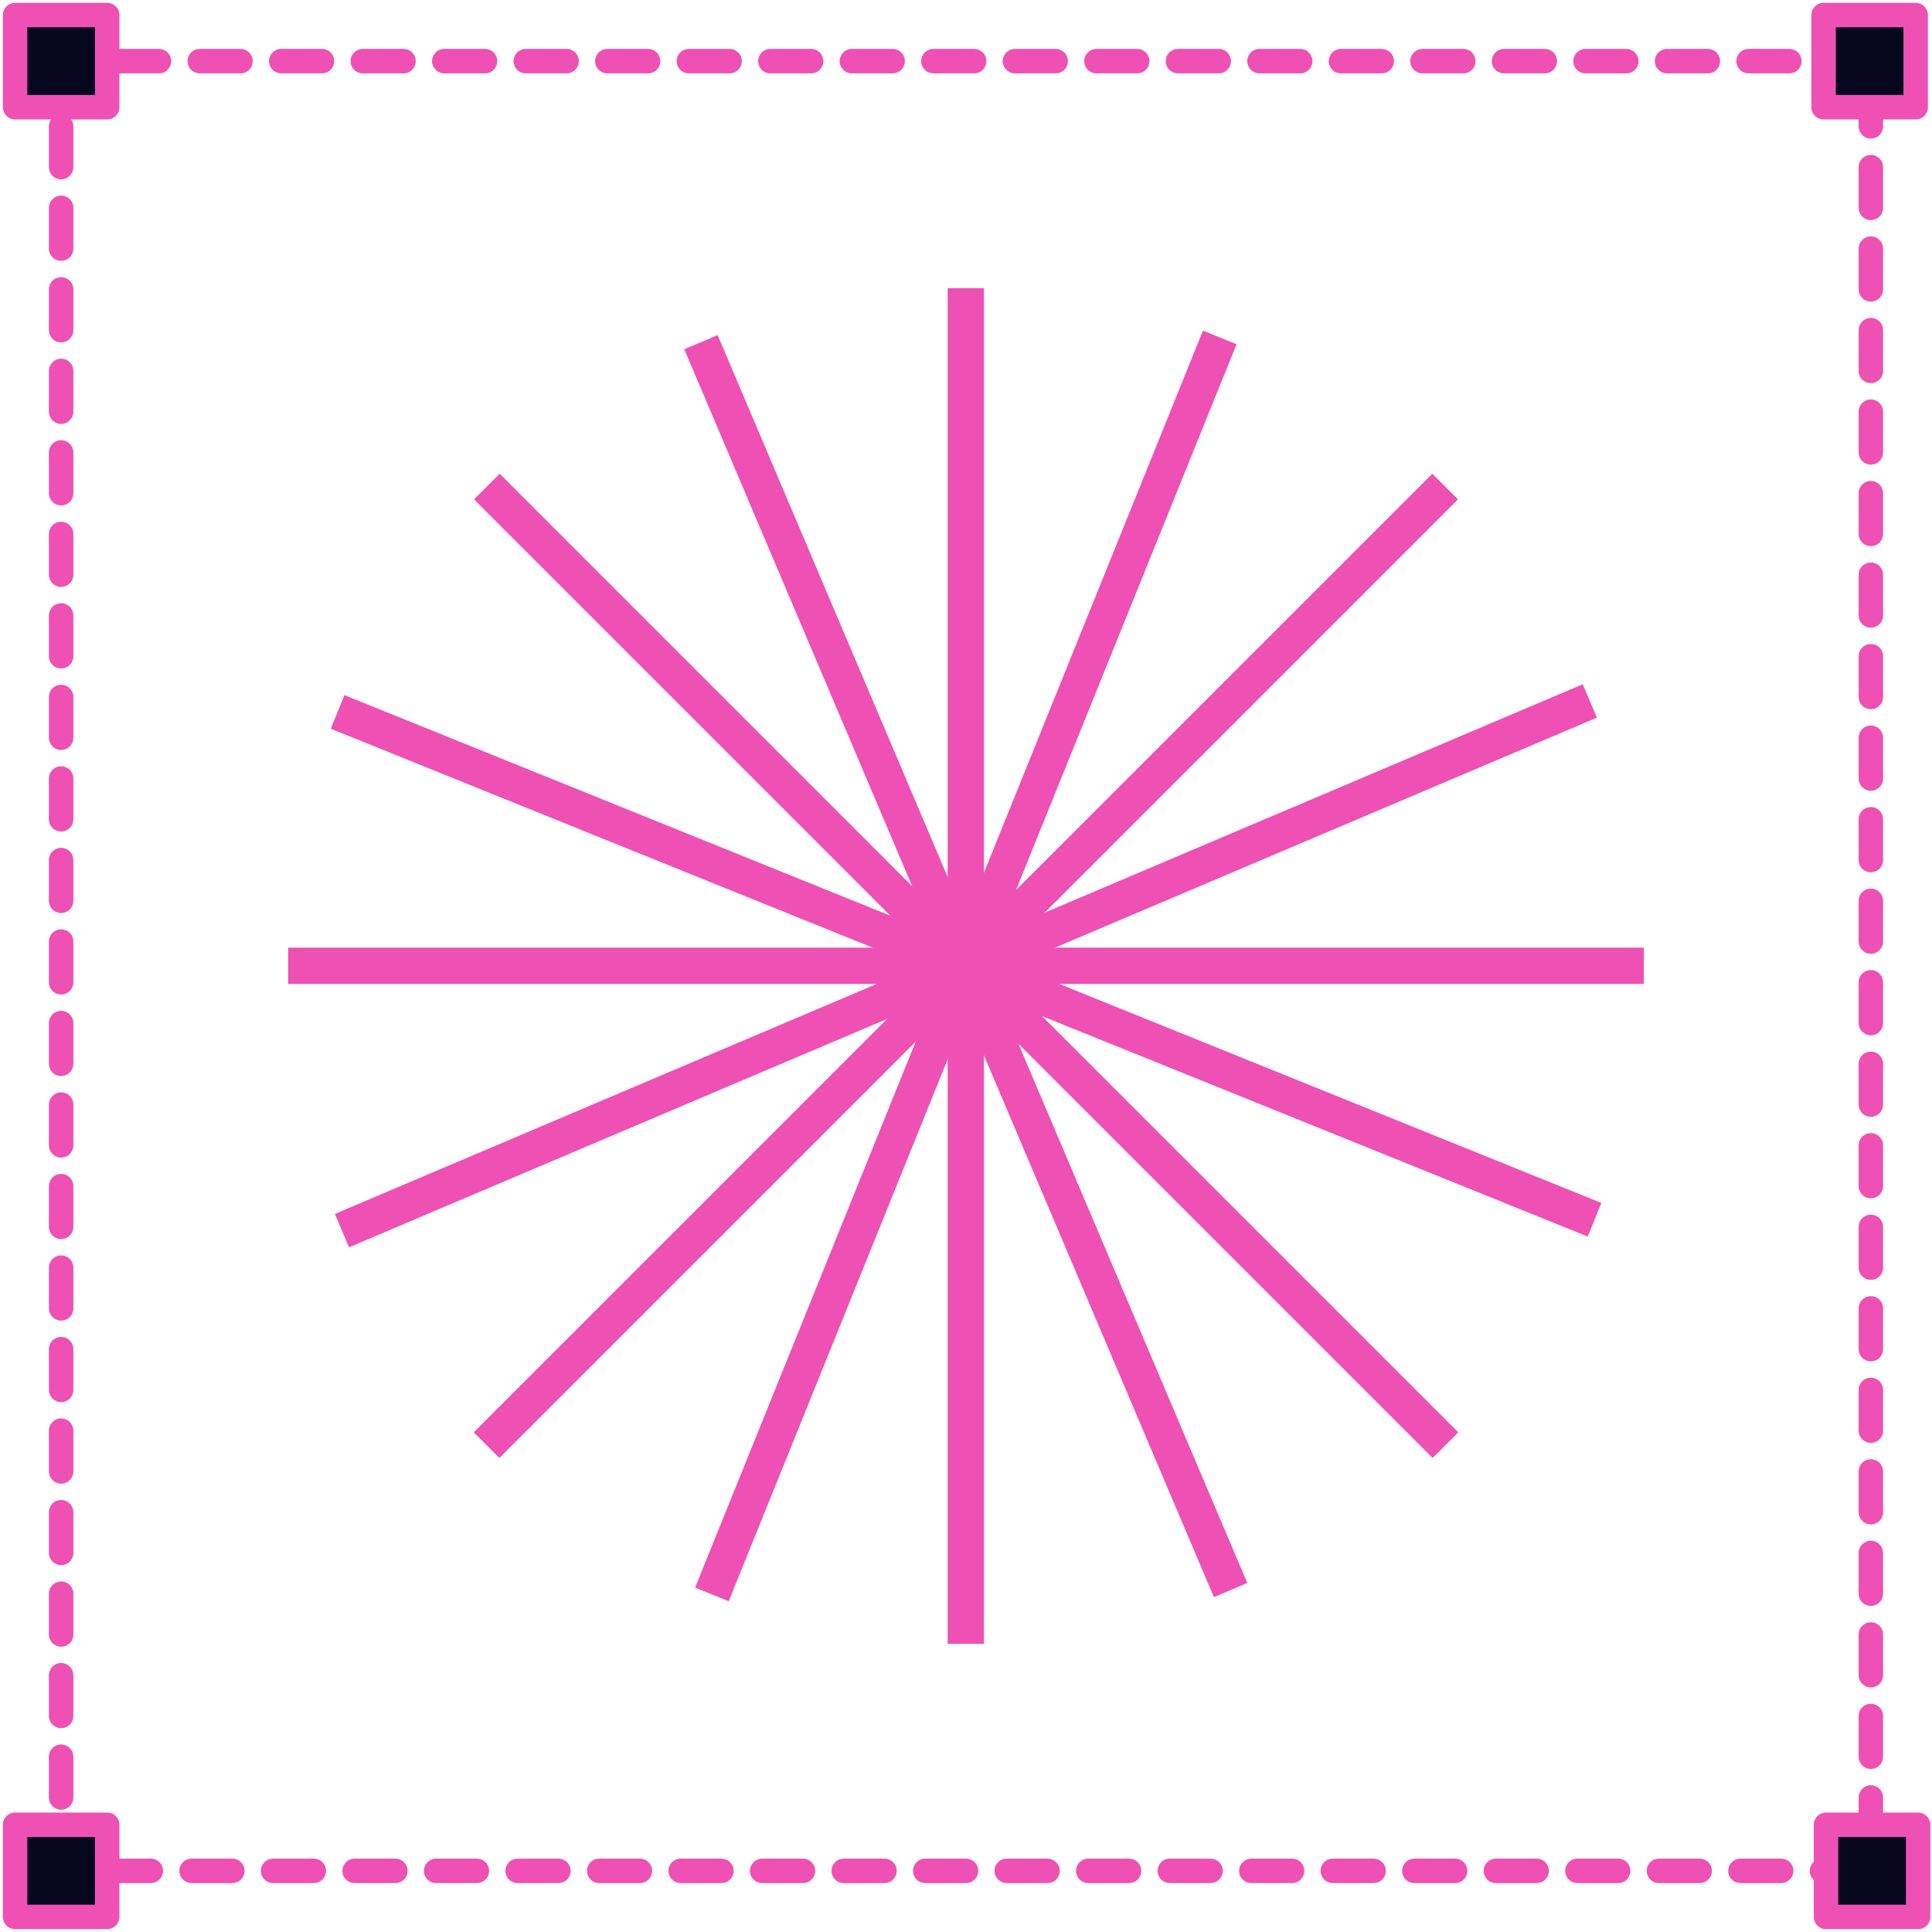
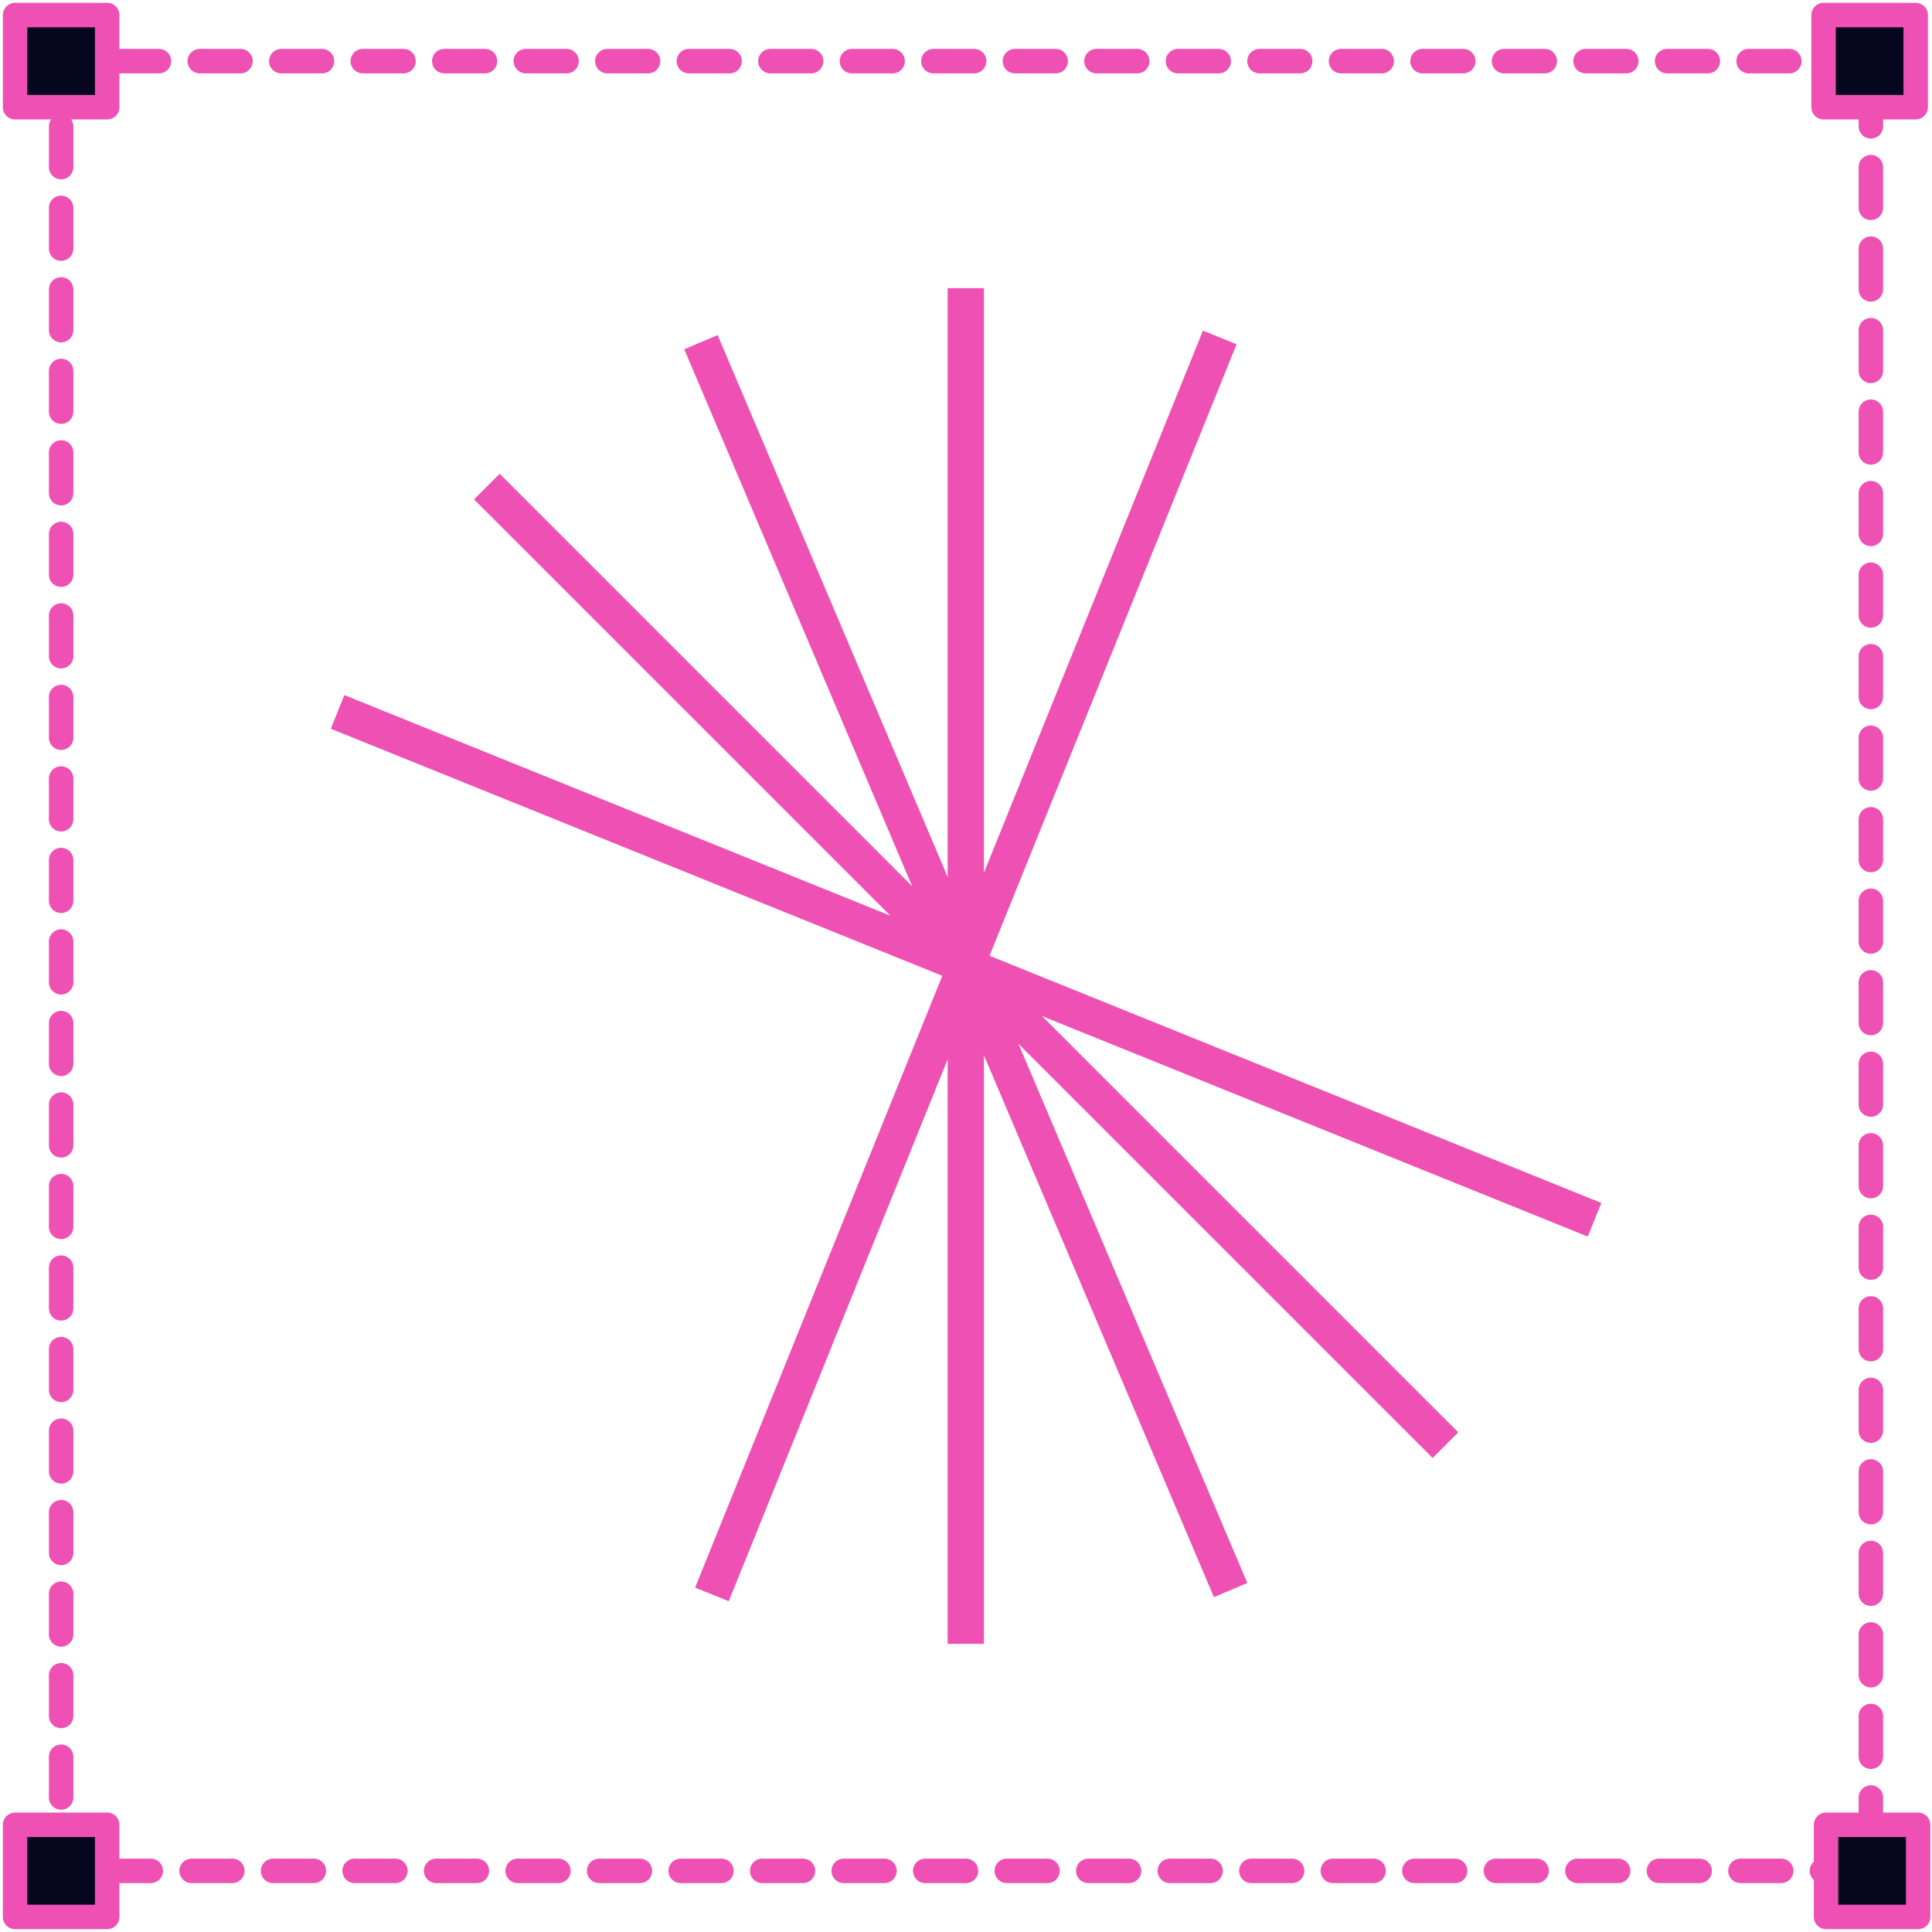
<svg xmlns="http://www.w3.org/2000/svg" width="474" height="474" viewBox="0 0 474 474" fill="none">
  <path d="M459 15H15V459H459V15Z" stroke="#EE51B3" stroke-width="6" stroke-miterlimit="10" stroke-linecap="round" stroke-linejoin="round" stroke-dasharray="10 10" />
  <path d="M469.998 3.7H447.398V26.3H469.998V3.7Z" fill="#07061F" stroke="#EE51B3" stroke-width="6" stroke-miterlimit="10" stroke-linecap="round" stroke-linejoin="round" />
  <path d="M470.6 447.7H448V470.3H470.6V447.7Z" fill="#07061F" stroke="#EE51B3" stroke-width="6" stroke-miterlimit="10" stroke-linecap="round" stroke-linejoin="round" />
  <path d="M26.299 3.7H3.699V26.3H26.299V3.7Z" fill="#07061F" stroke="#EE51B3" stroke-width="6" stroke-miterlimit="10" stroke-linecap="round" stroke-linejoin="round" />
-   <path d="M26.299 447.7H3.699V470.3H26.299V447.7Z" fill="#07061F" stroke="#EE51B3" stroke-width="6" stroke-miterlimit="10" stroke-linecap="round" stroke-linejoin="round" />
+   <path d="M26.299 447.7H3.699V470.3H26.299Z" fill="#07061F" stroke="#EE51B3" stroke-width="6" stroke-miterlimit="10" stroke-linecap="round" stroke-linejoin="round" />
  <path d="M241.4 70.7H232.5V403.3H241.4V70.7Z" fill="#EE51B3" />
-   <path d="M403.301 241.4V232.5L70.701 232.5V241.4L403.301 241.4Z" fill="#EE51B3" />
-   <path d="M357.699 122.518L351.406 116.225L116.225 351.406L122.518 357.699L357.699 122.518Z" fill="#EE51B3" />
  <path d="M351.48 357.702L357.773 351.409L122.592 116.228L116.299 122.521L351.48 357.702Z" fill="#EE51B3" />
  <path d="M176.067 82.208L167.875 85.686L297.822 391.844L306.014 388.367L176.067 82.208Z" fill="#EE51B3" />
-   <path d="M391.79 176.068L388.312 167.876L82.154 297.823L85.632 306.015L391.79 176.068Z" fill="#EE51B3" />
  <path d="M303.381 84.457L295.129 81.123L170.537 389.51L178.789 392.844L303.381 84.457Z" fill="#EE51B3" />
  <path d="M389.541 303.382L392.875 295.13L84.488 170.538L81.154 178.79L389.541 303.382Z" fill="#EE51B3" />
</svg>